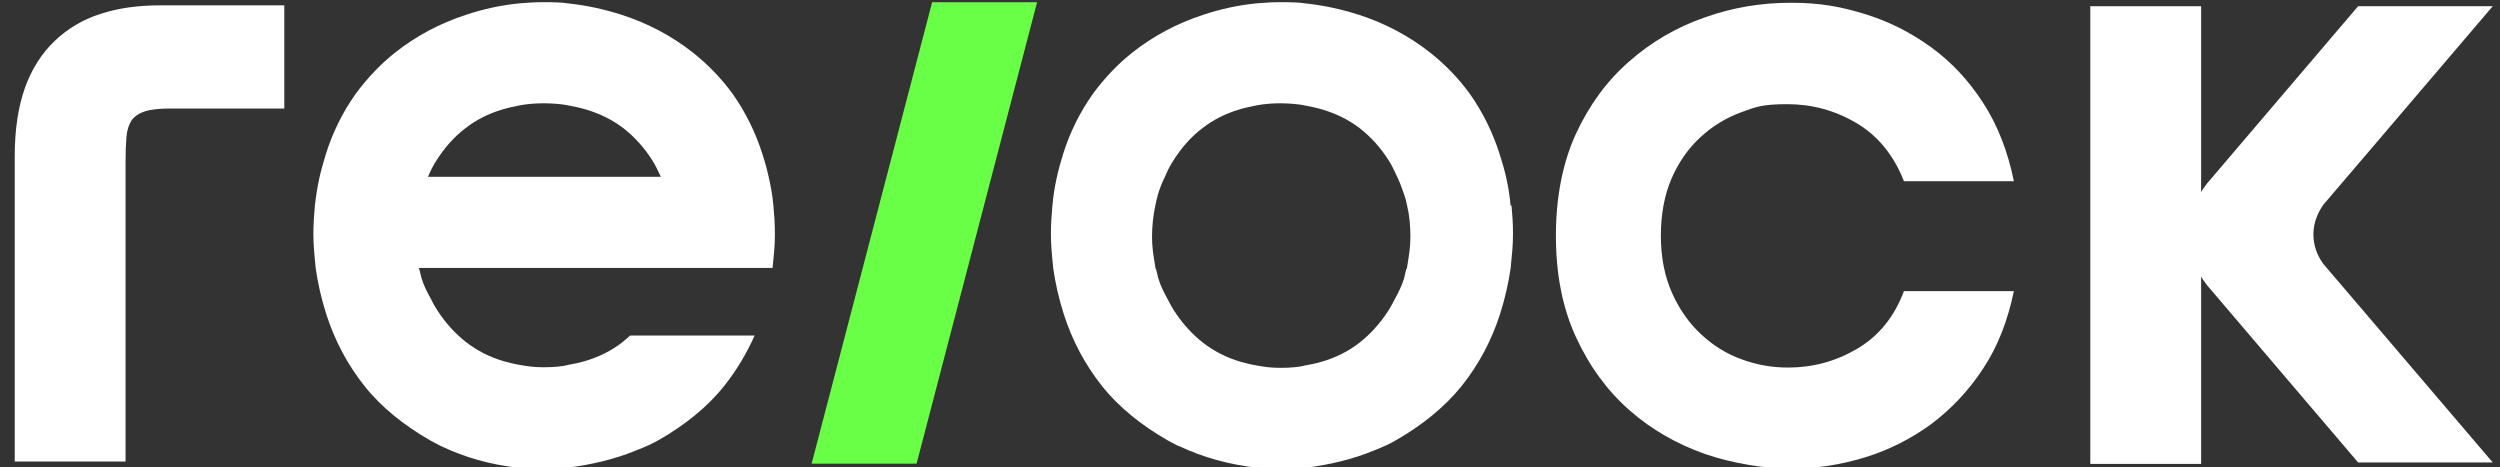
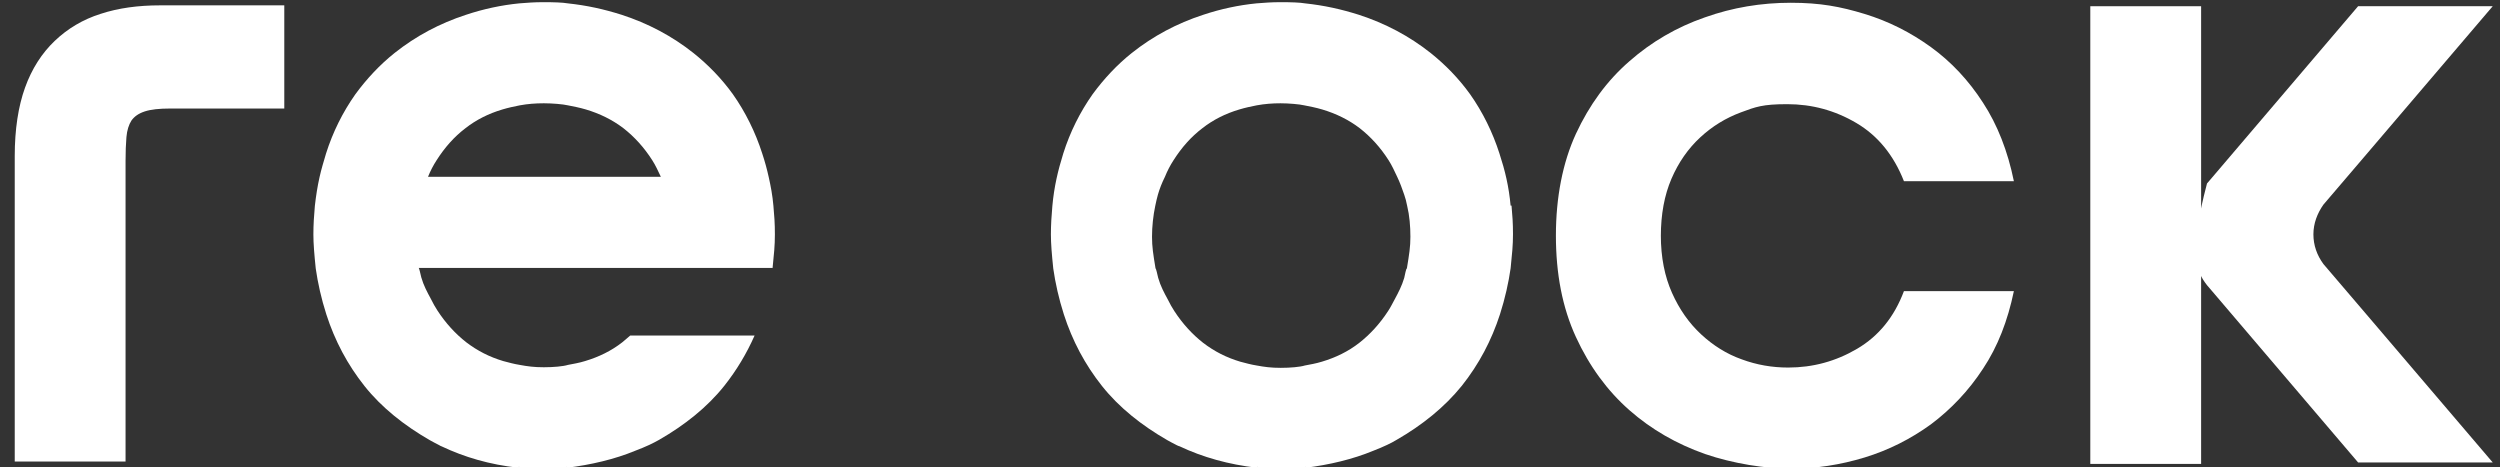
<svg xmlns="http://www.w3.org/2000/svg" width="100%" height="100%" viewBox="0 0 3544 662" version="1.1" xml:space="preserve" style="fill-rule:evenodd;clip-rule:evenodd;stroke-linejoin:round;stroke-miterlimit:2;">
  <rect x="0" y="0" width="3544" height="662" fill="#333333" stroke="none" />
  <g transform="matrix(4.167,0,0,4.167,-1048.36,-984.083)">
-     <path d="M527.7,393.9L568.7,236.9L604.4,236.9L563.4,393.9L527.7,393.9Z" style="fill:rgb(105,255,71);fill-rule:nonzero;" />
-   </g>
+     </g>
  <g transform="matrix(4.167,0,0,4.167,-1048.36,-987.083)">
    <path d="M348.3,238.6L348.3,273.8L309.5,273.8C305.8,273.8 302.9,274.1 300.8,274.8C298.7,275.5 297.3,276.5 296.3,277.9C295.4,279.3 294.8,281.2 294.6,283.5C294.4,285.8 294.3,288.6 294.3,291.7L294.3,393.9L256.6,393.9L256.6,290C256.6,280.9 257.8,273.1 260.1,266.7C262.4,260.3 265.8,255 270.2,250.8C274.6,246.6 279.8,243.5 285.8,241.6C291.9,239.6 298.6,238.7 306.1,238.7L348.3,238.7L348.3,238.6Z" style="fill:white;fill-rule:nonzero;" />
  </g>
  <g transform="matrix(4.167,0,0,4.167,-1048.36,-984.083)">
    <path d="M816.6,316.2C816.6,323.7 817.9,330.2 820.4,335.8C822.9,341.4 826.2,346.1 830.3,349.9C834.4,353.7 839,356.6 844.1,358.4C849.2,360.3 854.5,361.2 859.9,361.2C868.3,361.2 876.1,359.1 883.4,354.8C890.7,350.5 896,344 899.3,335.2L936.7,335.2C934.6,345.3 931.2,354.1 926.2,361.6C921.3,369.1 915.3,375.4 908.5,380.5C901.6,385.5 894.1,389.3 885.9,391.8C877.7,394.3 869.3,395.6 860.8,395.6C852.3,395.6 841.2,393.9 831.6,390.6C822,387.2 813.4,382.3 805.9,375.7C798.4,369.1 792.3,360.8 787.7,350.8C783.1,340.8 780.9,329.3 780.9,316.3C780.9,303.3 783.2,291.5 787.7,281.7C792.3,271.8 798.3,263.6 805.9,257C813.4,250.4 822,245.4 831.5,242.1C841,238.7 850.8,237.1 860.8,237.1C870.8,237.1 877.7,238.4 885.9,240.9C894.1,243.4 901.6,247.2 908.5,252.2C915.4,257.2 921.3,263.5 926.2,271.1C931.1,278.6 934.6,287.5 936.7,297.8L899.3,297.8C895.8,288.9 890.4,282.3 883.1,278C875.8,273.7 868,271.6 859.6,271.6C851.2,271.6 848.9,272.5 843.8,274.4C838.7,276.3 834.1,279.1 830,282.9C825.9,286.7 822.6,291.4 820.2,297C817.8,302.6 816.6,309.1 816.6,316.6L816.6,316.2Z" style="fill:white;fill-rule:nonzero;" />
  </g>
  <g transform="matrix(4.167,0,0,4.167,-1048.36,-984.083)">
    <path d="M765.5,306.2C764.9,299.6 763.6,294.2 761.7,288.4C759.4,281.2 756,274.3 751.7,268.2C747.8,262.8 743.3,258.2 738.3,254.2C731,248.4 722.8,244.1 713.9,241.2C707.9,239.3 702.1,238 695.5,237.3C693.9,237 690.6,236.9 687.3,236.9C684,236.9 681.8,237.1 679.1,237.3C673,237.9 666.9,239.2 660.9,241.2C652,244.1 643.9,248.4 636.6,254.2C631.6,258.2 627.2,262.9 623.3,268.2C619,274.3 615.6,281.1 613.3,288.4C611.5,294.2 610.2,299.6 609.6,306.2C609.3,309.5 609.1,312.7 609.1,315.9C609.1,319.1 609.4,322.6 609.9,327.5C610.6,332.4 611.8,337.8 613.5,343.1C616.4,352.1 620.7,360.2 626.5,367.5C632.3,374.8 640,380.9 648.7,385.9C649.7,386.5 650.8,387 651.9,387.6C652.2,387.8 652.6,387.9 652.9,388C660.7,391.7 669.6,394.2 679.3,395.3L679.3,395C682,395.3 684.7,395.4 687.5,395.5C690.8,395.5 694.1,395.3 695.7,395L695.7,395.3C703.8,394.3 711.8,392.4 718.8,389.5C720.4,388.9 722,388.2 723.5,387.5C724.6,387 725.7,386.4 726.7,385.8C735.4,380.8 743,374.7 748.9,367.4C754.7,360.1 759,352 761.9,343C763.6,337.7 764.8,332.3 765.5,327.4C766,322.5 766.3,319.6 766.3,315.8C766.3,312 766.1,309.4 765.8,306.1L765.5,306.1L765.5,306.2ZM729.3,330.7C728.5,333.4 727.3,335.7 726,338.1C725.3,339.4 724.6,340.8 723.8,342C721,346.3 717.7,349.9 714,352.8C710.3,355.7 706,357.8 701.3,359.2C699.4,359.8 697.1,360.2 695.5,360.5C693.9,361 690.6,361.3 687.3,361.3C684,361.3 681.8,361 679.1,360.5C677.2,360.2 675.4,359.7 673.5,359.2C668.8,357.8 664.7,355.7 660.9,352.8C657.2,349.9 653.9,346.3 651.1,342C650.3,340.8 649.6,339.5 648.9,338.1C647.6,335.7 646.4,333.5 645.6,330.7C645.3,329.5 644.9,327.5 644.7,327.5C643.9,322.6 643.5,320.2 643.5,316.7C643.5,313.2 643.9,309.5 644.6,306.2C644.9,304.6 645.2,303.6 645.5,302.4C646.1,300.3 646.9,298.3 647.9,296.3C648.7,294.3 649.7,292.4 650.8,290.7C653.6,286.3 656.8,282.7 660.6,279.8C664.3,276.9 668.5,274.8 673.2,273.4C675.2,272.8 677.1,272.4 679.1,272C681.8,271.5 684.5,271.3 687.2,271.3C689.9,271.3 687.2,271.3 687.2,271.3C689.9,271.3 693.6,271.6 695.3,272C696.9,272.3 699.4,272.8 701.4,273.4C706.1,274.8 710.4,276.9 714.2,279.8C717.9,282.7 721.2,286.3 724,290.7C725.1,292.4 726,294.4 726.9,296.3C727.8,298.2 728.6,300.3 729.3,302.4C729.7,303.6 730,304.6 730.3,306.2C731.1,309.5 731.4,313.2 731.4,316.7C731.4,320.2 731,322.6 730.2,327.5C729.9,327.5 729.6,329.5 729.3,330.7L729.1,330.7L729.3,330.7Z" style="fill:white;fill-rule:nonzero;" />
  </g>
  <g transform="matrix(4.167,0,0,4.167,-1048.36,-984.083)">
    <path d="M514.4,327.5C514.9,322.6 515.2,319.7 515.2,315.9C515.2,312.1 515,309.5 514.7,306.2C514.4,302.7 513.8,299.5 513.1,296.4C512.5,293.7 511.8,291.1 510.9,288.4C508.6,281.2 505.2,274.3 500.9,268.2C497,262.8 492.5,258.2 487.5,254.2C480.2,248.4 472,244.1 463.1,241.2C457.1,239.3 451.3,238 444.7,237.3C443.1,237 439.8,236.9 436.5,236.9C433.2,236.9 431,237.1 428.3,237.3C422.2,237.9 416.1,239.2 410.1,241.2C401.2,244.1 393.1,248.4 385.8,254.2C380.8,258.2 376.4,262.9 372.5,268.2C368.2,274.3 364.8,281.1 362.5,288.4C361.7,291.1 360.9,293.7 360.3,296.4C359.6,299.5 359.1,302.7 358.7,306.2C358.4,309.5 358.2,312.7 358.2,315.9C358.2,319.1 358.5,322.6 359,327.5C359.7,332.4 360.9,337.8 362.6,343.1C365.5,352.1 369.8,360.2 375.6,367.5C381.4,374.8 389.1,380.9 397.8,385.9C398.8,386.5 399.9,387 401,387.6C401.3,387.8 401.5,387.9 401.8,388C409.6,391.7 418.1,394.2 428,395.3L428,395C431.3,395.3 433.4,395.4 436.2,395.5C439.5,395.5 442.8,395.3 444.4,395L444.4,395.3C452.6,394.3 460.7,392.4 467.7,389.5C469.3,388.9 471,388.2 472.5,387.5C473.6,387 474.7,386.4 475.8,385.8C484.5,380.8 492.2,374.7 498,367.4C502.2,362.1 505.6,356.4 508.3,350.3L466,350.3C465.1,351.1 464.2,351.8 463.3,352.6C459.6,355.5 455.3,357.6 450.6,359C448.7,359.6 446.4,360 444.8,360.3C443.2,360.8 439.9,361.1 436.6,361.1C433.3,361.1 431.1,360.8 428.4,360.3C426.5,360 424.7,359.5 422.8,359C418.1,357.6 414,355.5 410.2,352.6C406.5,349.7 403.2,346.1 400.4,341.8C399.6,340.6 398.9,339.3 398.2,337.9C396.9,335.5 395.7,333.3 394.9,330.5C394.6,329.3 394.2,327.3 394,327.3L514.4,327.3L514.4,327.5ZM397.2,296.3C398,294.3 399,292.4 400.1,290.7C402.9,286.3 406.1,282.7 409.9,279.8C413.6,276.9 417.8,274.8 422.5,273.4C424.5,272.8 426.4,272.4 428.4,272C431.1,271.5 433.8,271.3 436.5,271.3C439.2,271.3 436.5,271.3 436.6,271.3L436.7,271.3C439.4,271.3 443.1,271.6 444.8,272C446.4,272.3 448.9,272.8 450.9,273.4C455.6,274.8 459.9,276.9 463.7,279.8C467.4,282.7 470.7,286.3 473.5,290.7C474.6,292.4 475.5,294.4 476.4,296.3L397.2,296.3Z" style="fill:white;fill-rule:nonzero;" />
  </g>
  <g transform="matrix(4.167,0,0,4.167,-1048.36,-987.083)">
    <rect x="962.7" y="239" width="37.7" height="155.7" style="fill:white;" />
-     <path d="M1042,326.7C1039.8,323.7 1038.6,320.3 1038.6,316.6C1038.6,312.9 1039.9,309.5 1042,306.5L1056.1,290L1099.6,239L1053.8,239L1004.2,297.2L1002.4,299.3C998.5,304.3 996.2,310.3 996.2,316.6C996.2,322.9 998.5,328.9 1002.4,333.9L1004.2,336L1053.8,394.2L1099.6,394.2L1056.1,343.2L1042,326.7Z" style="fill:white;fill-rule:nonzero;" />
+     <path d="M1042,326.7C1039.8,323.7 1038.6,320.3 1038.6,316.6C1038.6,312.9 1039.9,309.5 1042,306.5L1056.1,290L1099.6,239L1053.8,239L1004.2,297.2L1002.4,299.3C996.2,322.9 998.5,328.9 1002.4,333.9L1004.2,336L1053.8,394.2L1099.6,394.2L1056.1,343.2L1042,326.7Z" style="fill:white;fill-rule:nonzero;" />
  </g>
</svg>